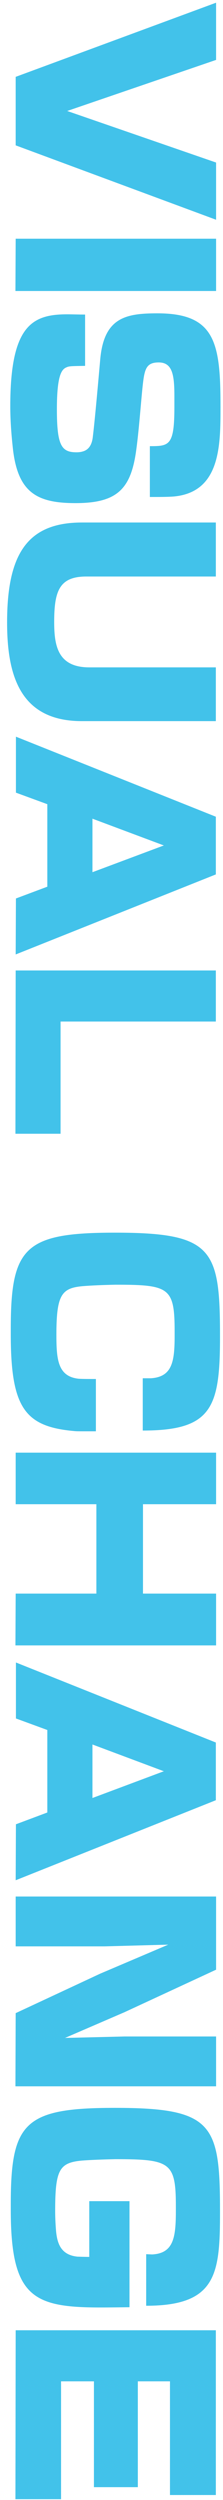
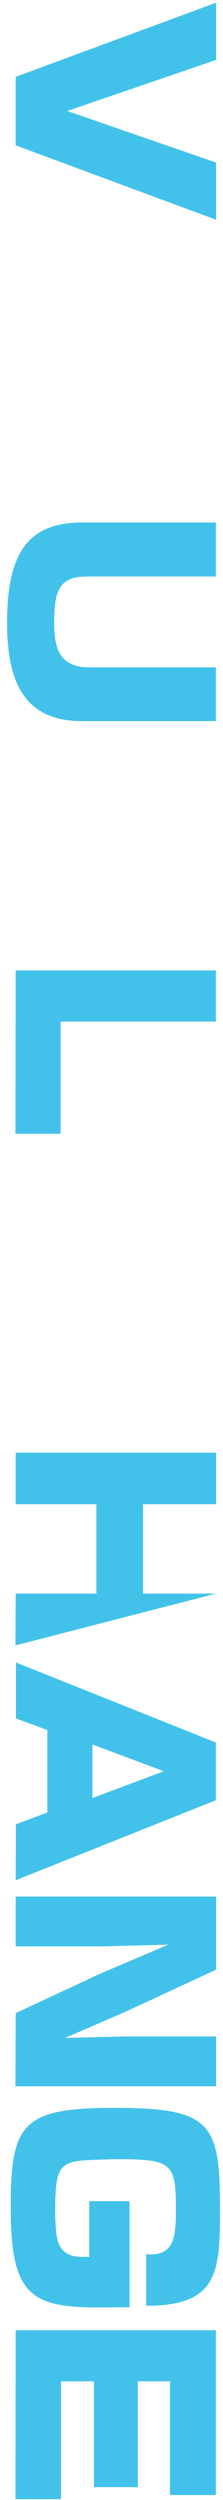
<svg xmlns="http://www.w3.org/2000/svg" width="10" height="112" viewBox="0 0 10 112" fill="none">
  <path d="M0.692 111.964L0.703 104.396L9.679 104.396L9.679 111.777L7.622 111.777L7.622 106.684L6.181 106.684L6.181 111.425L4.212 111.425L4.212 106.684L2.738 106.684L2.738 111.964L0.692 111.964Z" fill="#42C2EA" />
  <path d="M0.483 98.997L0.483 98.744C0.483 95.092 1.088 94.432 5.147 94.432C9.558 94.432 9.866 95.158 9.866 99.074C9.866 101.846 9.734 103.298 6.555 103.298L6.555 100.988C6.588 100.988 6.797 100.999 6.83 100.999C7.776 100.944 7.886 100.251 7.886 99.063L7.886 98.843C7.886 96.874 7.644 96.731 5.18 96.731C4.641 96.742 4.036 96.764 3.64 96.797C2.661 96.896 2.474 97.215 2.474 99.041C2.474 99.305 2.485 99.58 2.507 99.866C2.551 100.471 2.705 101.021 3.475 101.098C3.519 101.098 3.783 101.109 4.003 101.109L4.003 98.612L5.807 98.612L5.807 103.364C5.653 103.364 5.081 103.375 4.487 103.375C1.462 103.375 0.483 102.891 0.483 98.997Z" fill="#42C2EA" />
  <path d="M0.692 93.467L0.703 90.189L4.498 88.418L7.545 87.12L4.696 87.197L0.703 87.197L0.703 84.964L9.69 84.964L9.69 88.242L5.587 90.145L2.914 91.3L5.587 91.234L9.69 91.234L9.69 93.467L0.692 93.467Z" fill="#42C2EA" />
  <path d="M0.703 84.236L0.714 81.728L2.122 81.2L2.122 77.504L0.714 76.987L0.714 74.479L9.679 78.065L9.679 80.65L0.703 84.236ZM4.146 80.551L7.347 79.352L4.146 78.153L4.146 80.551Z" fill="#42C2EA" />
-   <path d="M0.692 73.714L0.703 71.393L4.322 71.393L4.322 67.389L0.703 67.389L0.703 65.079L9.69 65.079L9.69 67.389L6.412 67.389L6.412 71.393L9.69 71.393L9.69 73.714L0.692 73.714Z" fill="#42C2EA" />
-   <path d="M4.3 64.122L3.662 64.122C3.53 64.122 3.409 64.122 3.321 64.111C1.11 63.913 0.483 63.066 0.483 59.777L0.483 59.524C0.483 55.872 1.11 55.223 5.147 55.223C9.558 55.223 9.866 55.949 9.866 59.876C9.866 63.055 9.514 64.089 6.401 64.089L6.401 61.746L6.775 61.746C7.71 61.68 7.831 61.02 7.831 59.865L7.831 59.645C7.831 57.676 7.589 57.555 5.18 57.555C4.641 57.566 4.091 57.588 3.695 57.621C2.771 57.709 2.529 57.995 2.529 59.788C2.529 60.888 2.584 61.669 3.53 61.768C3.706 61.779 4.069 61.779 4.3 61.779L4.3 64.122Z" fill="#42C2EA" />
+   <path d="M0.692 73.714L0.703 71.393L4.322 71.393L4.322 67.389L0.703 67.389L0.703 65.079L9.69 65.079L9.69 67.389L6.412 67.389L6.412 71.393L9.69 71.393L0.692 73.714Z" fill="#42C2EA" />
  <path d="M0.692 50.792L0.703 43.477L9.679 43.477L9.679 45.765L2.716 45.765L2.716 50.792L0.692 50.792Z" fill="#42C2EA" />
-   <path d="M0.703 42.76L0.714 40.252L2.122 39.724L2.122 36.028L0.714 35.511L0.714 33.003L9.679 36.589L9.679 39.174L0.703 42.76ZM4.146 39.075L7.347 37.876L4.146 36.677L4.146 39.075Z" fill="#42C2EA" />
  <path d="M4.003 29.898L9.679 29.898L9.679 32.307L3.673 32.307C0.879 32.307 0.318 30.228 0.318 27.885C0.318 24.86 1.198 23.408 3.673 23.408L9.679 23.408L9.679 25.828L3.871 25.828C2.661 25.828 2.43 26.477 2.43 27.863C2.43 28.919 2.584 29.898 4.003 29.898Z" fill="#42C2EA" />
-   <path d="M6.72 22.265L6.72 19.988C7.589 19.988 7.82 19.966 7.82 18.239L7.82 17.744C7.82 16.798 7.732 16.237 7.116 16.237C6.61 16.237 6.5 16.479 6.423 17.073C6.346 17.656 6.247 19.152 6.115 20.12C5.884 21.891 5.279 22.54 3.387 22.54C1.649 22.54 0.78 22.067 0.571 20.032C0.505 19.416 0.461 18.811 0.461 18.195C0.461 14.587 1.44 14.081 3.013 14.081C3.255 14.081 3.519 14.092 3.816 14.092L3.816 16.391C3.167 16.402 3.101 16.402 2.98 16.457C2.771 16.545 2.551 16.787 2.551 18.338C2.551 19.966 2.76 20.263 3.431 20.263C3.53 20.263 3.618 20.252 3.695 20.23C3.915 20.175 4.102 20.01 4.157 19.614C4.256 18.822 4.421 16.919 4.498 16.061C4.674 14.213 5.664 14.037 7.061 14.037C9.668 14.037 9.888 15.379 9.888 18.228C9.888 19.955 9.888 22.045 7.798 22.243C7.512 22.265 7.16 22.265 6.72 22.265Z" fill="#42C2EA" />
-   <path d="M0.692 13.037L0.703 10.694L9.69 10.694L9.69 13.037L0.692 13.037Z" fill="#42C2EA" />
  <path d="M0.703 6.512L0.703 3.443L9.69 0.121L9.69 2.684L3.013 4.972L9.69 7.282L9.69 9.845L0.703 6.512Z" fill="#42C2EA" />
</svg>